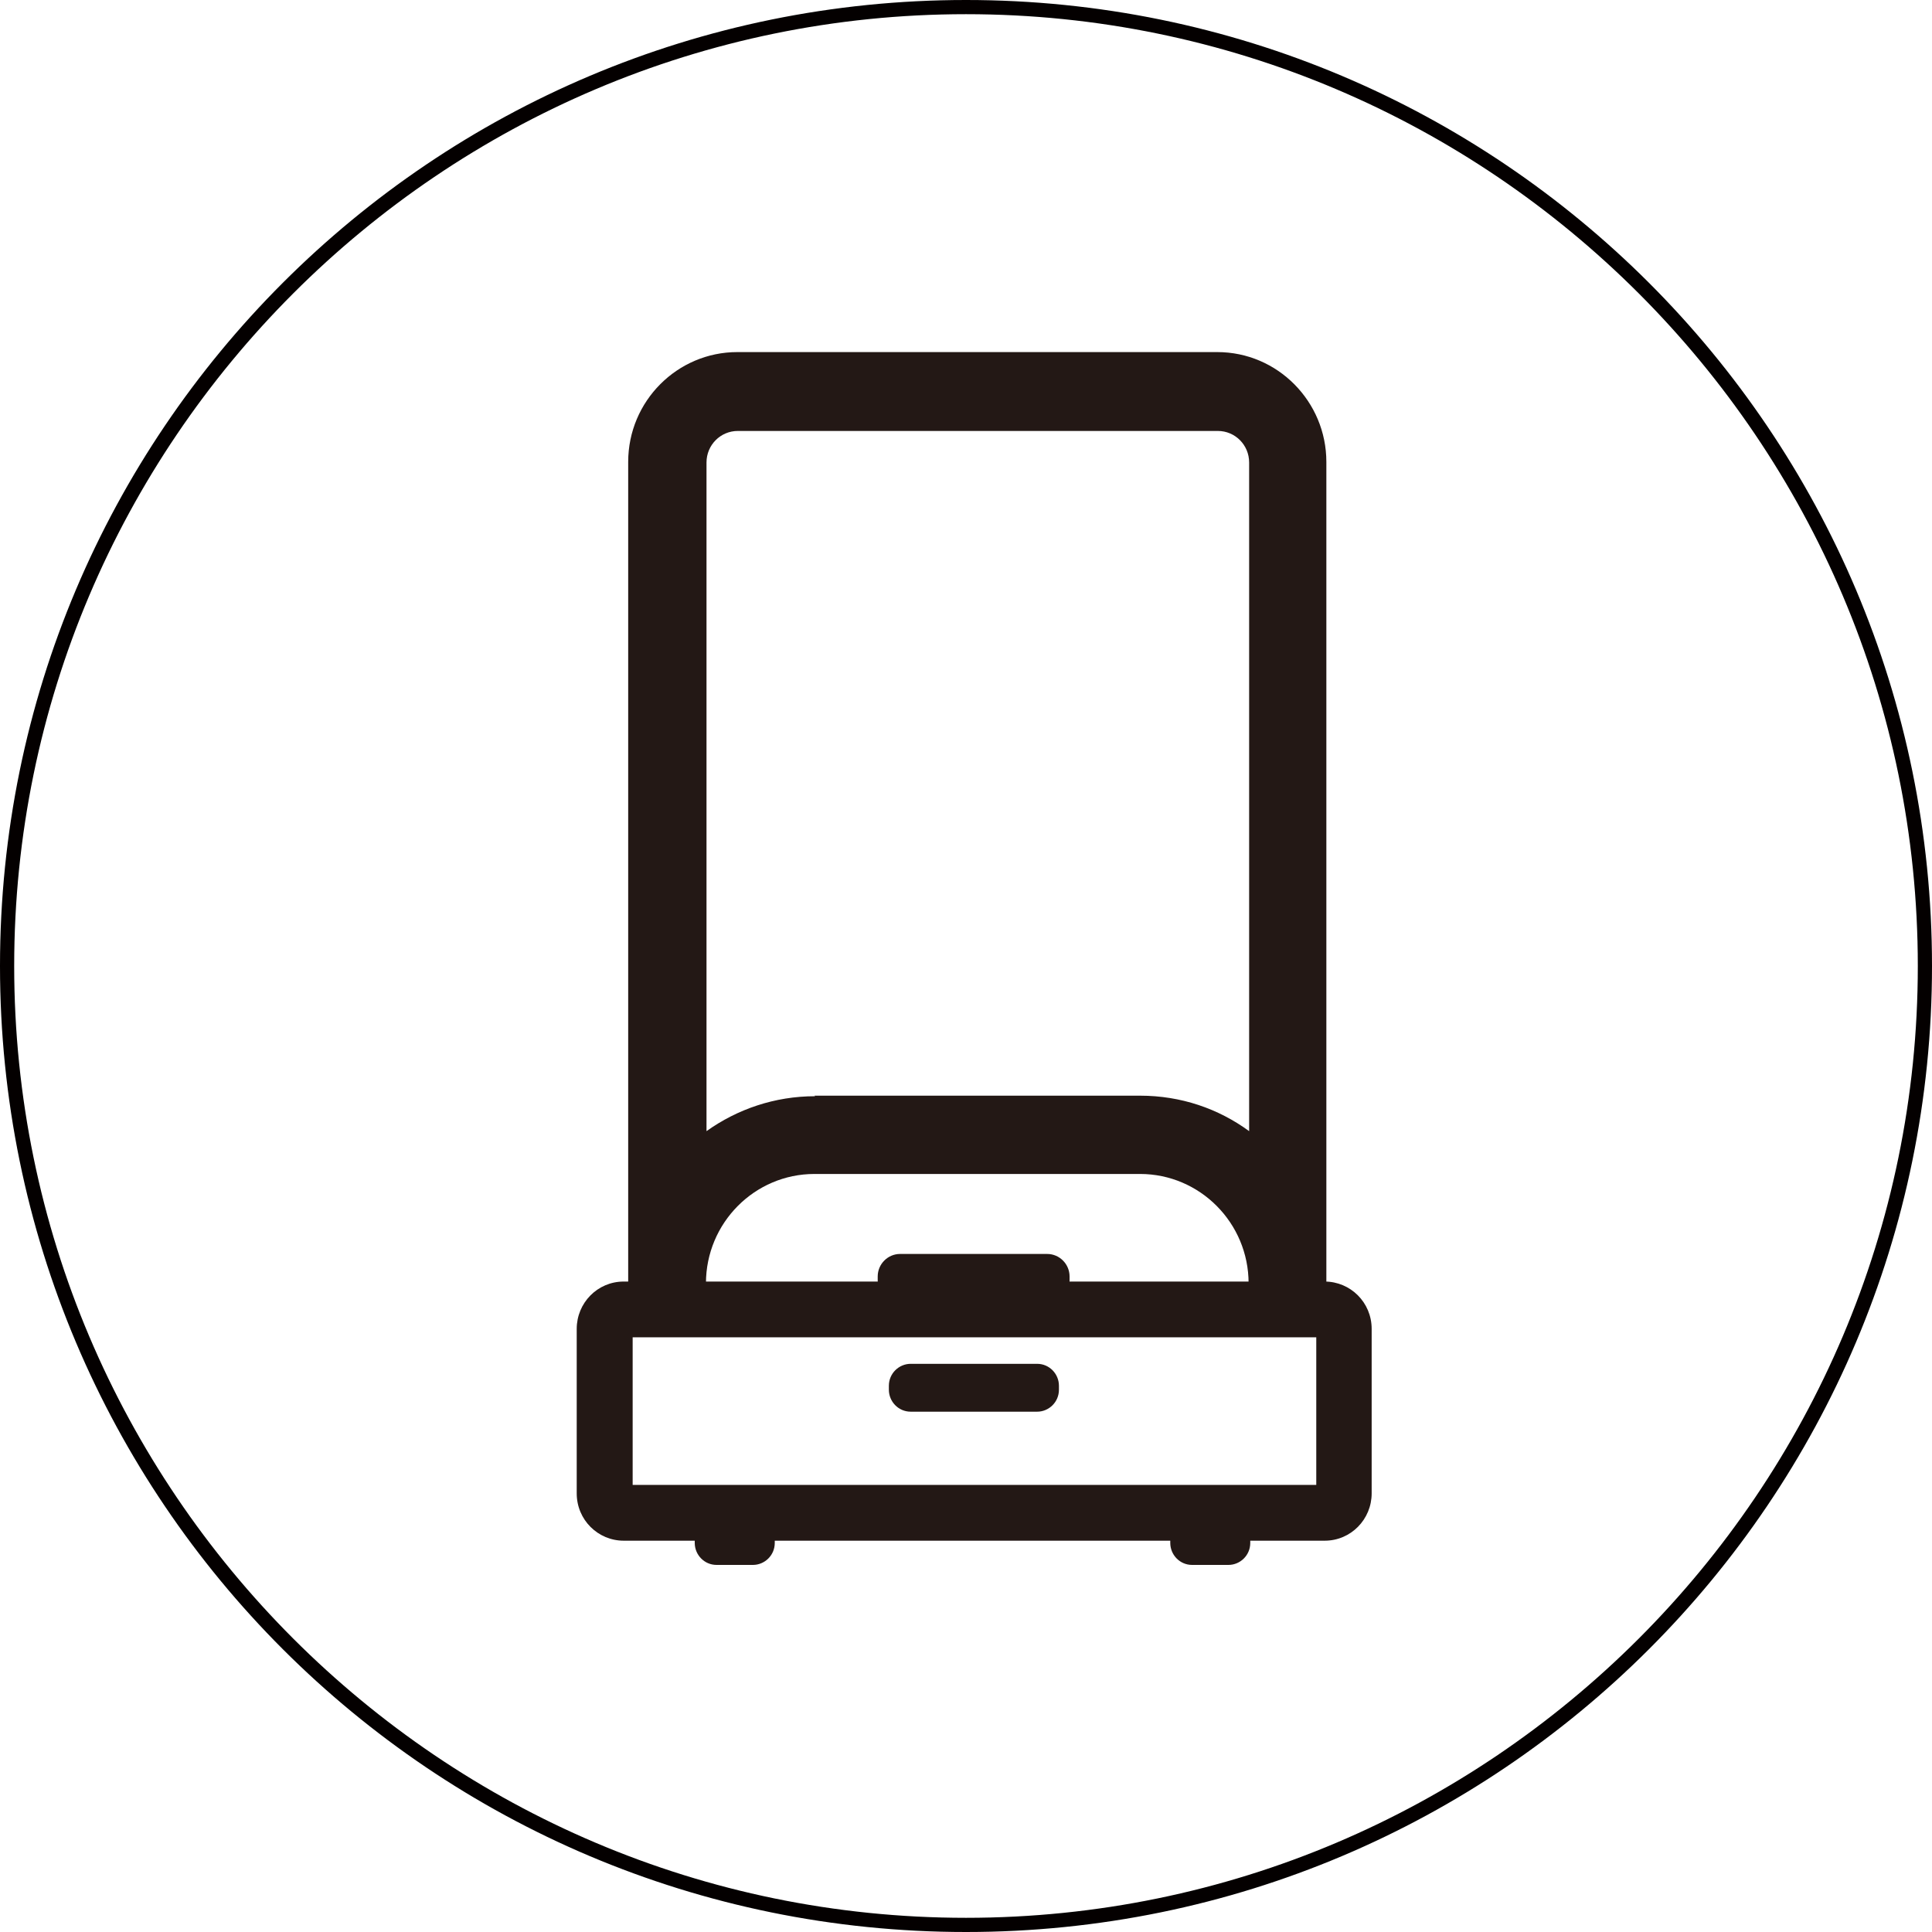
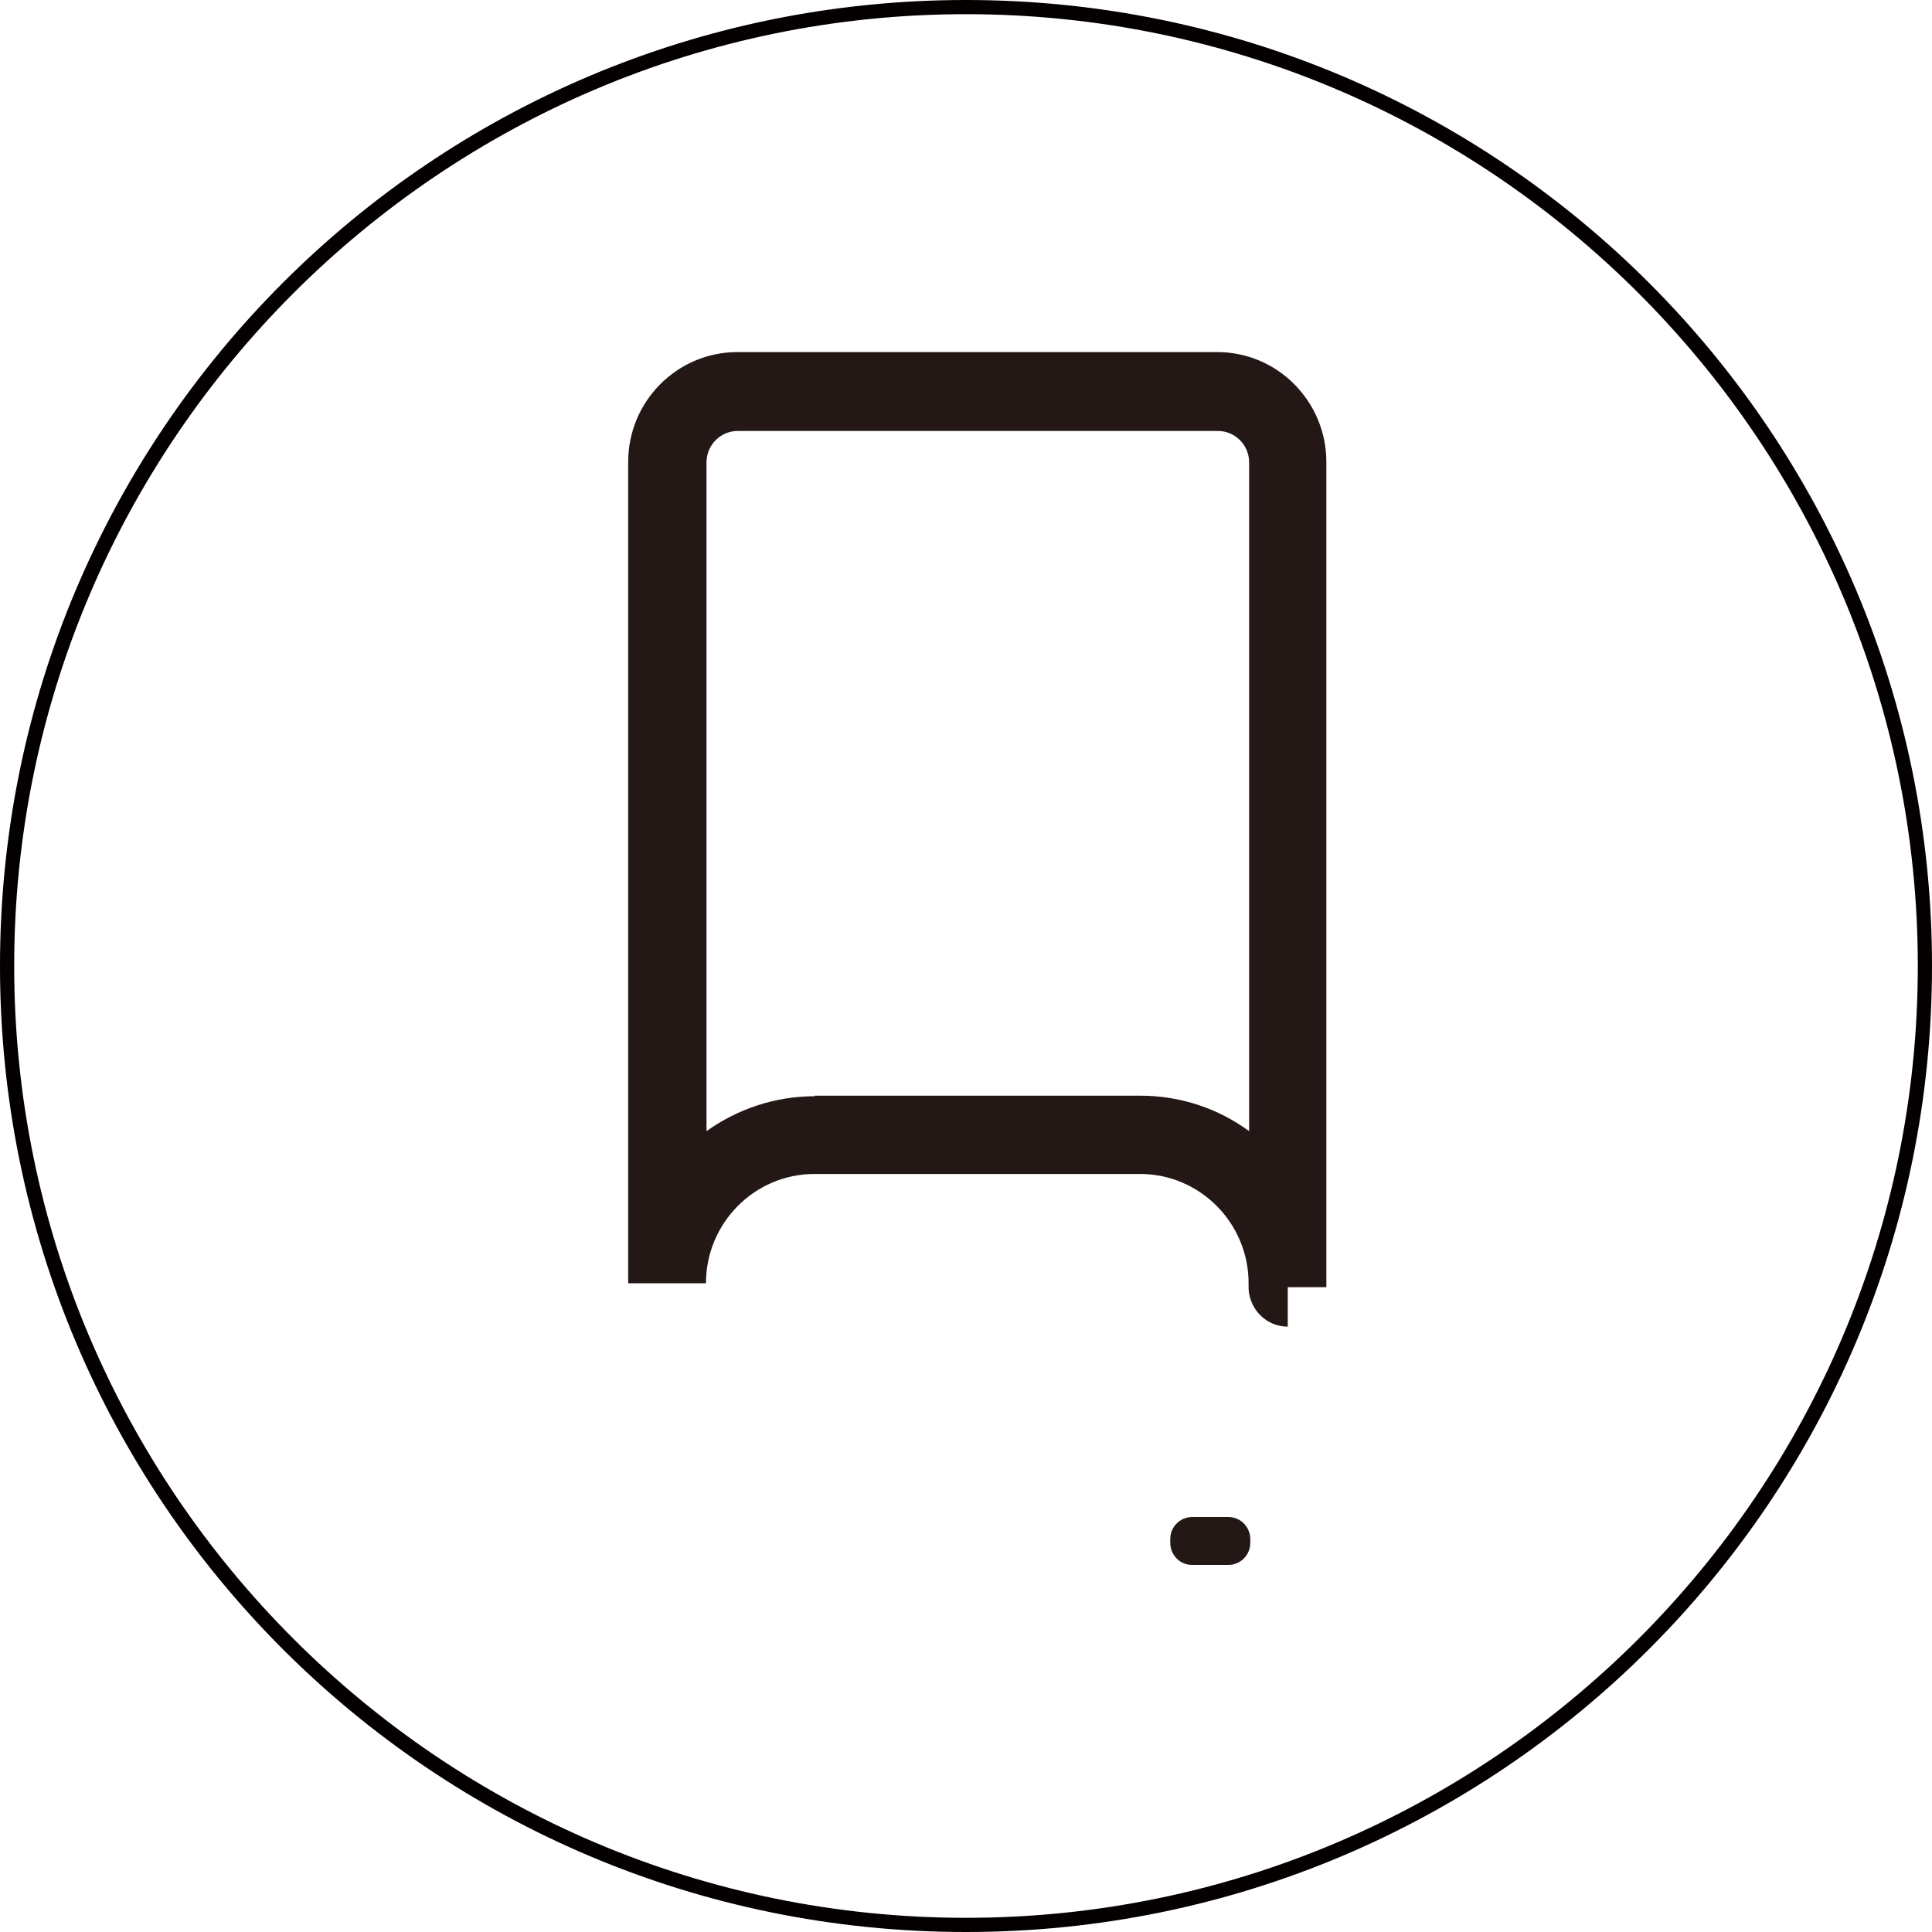
<svg xmlns="http://www.w3.org/2000/svg" fill="none" viewBox="0 0 67 67" height="67" width="67">
  <path fill="#040000" d="M33.5 0.492C51.697 0.492 66.508 15.303 66.508 33.5C66.508 51.697 51.697 66.508 33.5 66.508C15.303 66.508 0.492 51.697 0.492 33.5C0.492 15.303 15.303 0.492 33.5 0.492ZM33.5 0C14.987 0 0 14.987 0 33.5C0 52.013 14.987 67 33.5 67C51.993 67 67 52.013 67 33.5C67 14.987 51.993 0 33.5 0Z" />
-   <path fill="#231815" d="M45.647 46.377V51.496H21.94V46.377H45.647ZM45.938 44.443H21.63C20.718 44.443 20 45.186 20 46.084V51.789C20 52.707 20.737 53.43 21.63 53.43H45.938C46.85 53.43 47.568 52.687 47.568 51.789V46.084C47.568 45.166 46.831 44.443 45.938 44.443Z" />
-   <path fill="#231815" d="M35.967 47.296H31.582C31.175 47.296 30.825 47.628 30.825 48.057V48.194C30.825 48.605 31.155 48.956 31.582 48.956H35.967C36.374 48.956 36.723 48.624 36.723 48.194V48.057C36.723 47.647 36.393 47.296 35.967 47.296Z" />
-   <path fill="#231815" d="M26.111 52.609H24.85C24.443 52.609 24.093 52.941 24.093 53.371V53.508C24.093 53.918 24.423 54.27 24.85 54.27H26.111C26.518 54.27 26.868 53.938 26.868 53.508V53.371C26.868 52.961 26.538 52.609 26.111 52.609Z" />
  <path fill="#231815" d="M42.601 52.609H41.34C40.933 52.609 40.584 52.941 40.584 53.371V53.508C40.584 53.918 40.913 54.27 41.34 54.27H42.601C43.009 54.27 43.358 53.938 43.358 53.508V53.371C43.358 52.961 43.028 52.609 42.601 52.609Z" />
-   <path fill="#231815" d="M36.316 43.486H31.213C30.787 43.486 30.438 43.838 30.438 44.267V44.404C30.438 44.834 30.787 45.186 31.213 45.186H36.316C36.743 45.186 37.092 44.834 37.092 44.404V44.267C37.092 43.838 36.743 43.486 36.316 43.486Z" />
-   <path fill="#231815" d="M44.658 46.006C43.921 46.006 43.339 45.42 43.3 44.697C43.3 44.639 43.3 44.561 43.3 44.502C43.3 42.412 41.612 40.712 39.536 40.712H28.245C26.169 40.712 24.482 42.412 24.482 44.502H21.785V16.019C21.785 13.909 23.492 12.21 25.568 12.21H42.214C44.309 12.21 45.997 13.929 45.997 16.019V44.639C45.997 45.381 45.395 46.006 44.639 46.006H44.658ZM28.245 37.997H39.536C40.953 37.997 42.252 38.446 43.319 39.227V16.039C43.319 15.433 42.834 14.945 42.233 14.945H25.587C24.986 14.945 24.501 15.433 24.501 16.039V39.227C25.568 38.465 26.868 38.016 28.265 38.016L28.245 37.997Z" />
+   <path fill="#231815" d="M44.658 46.006C43.921 46.006 43.339 45.42 43.3 44.697C43.3 44.639 43.3 44.561 43.3 44.502C43.3 42.412 41.612 40.712 39.536 40.712H28.245C26.169 40.712 24.482 42.412 24.482 44.502H21.785V16.019C21.785 13.909 23.492 12.21 25.568 12.21H42.214C44.309 12.21 45.997 13.929 45.997 16.019V44.639H44.658ZM28.245 37.997H39.536C40.953 37.997 42.252 38.446 43.319 39.227V16.039C43.319 15.433 42.834 14.945 42.233 14.945H25.587C24.986 14.945 24.501 15.433 24.501 16.039V39.227C25.568 38.465 26.868 38.016 28.265 38.016L28.245 37.997Z" />
</svg>